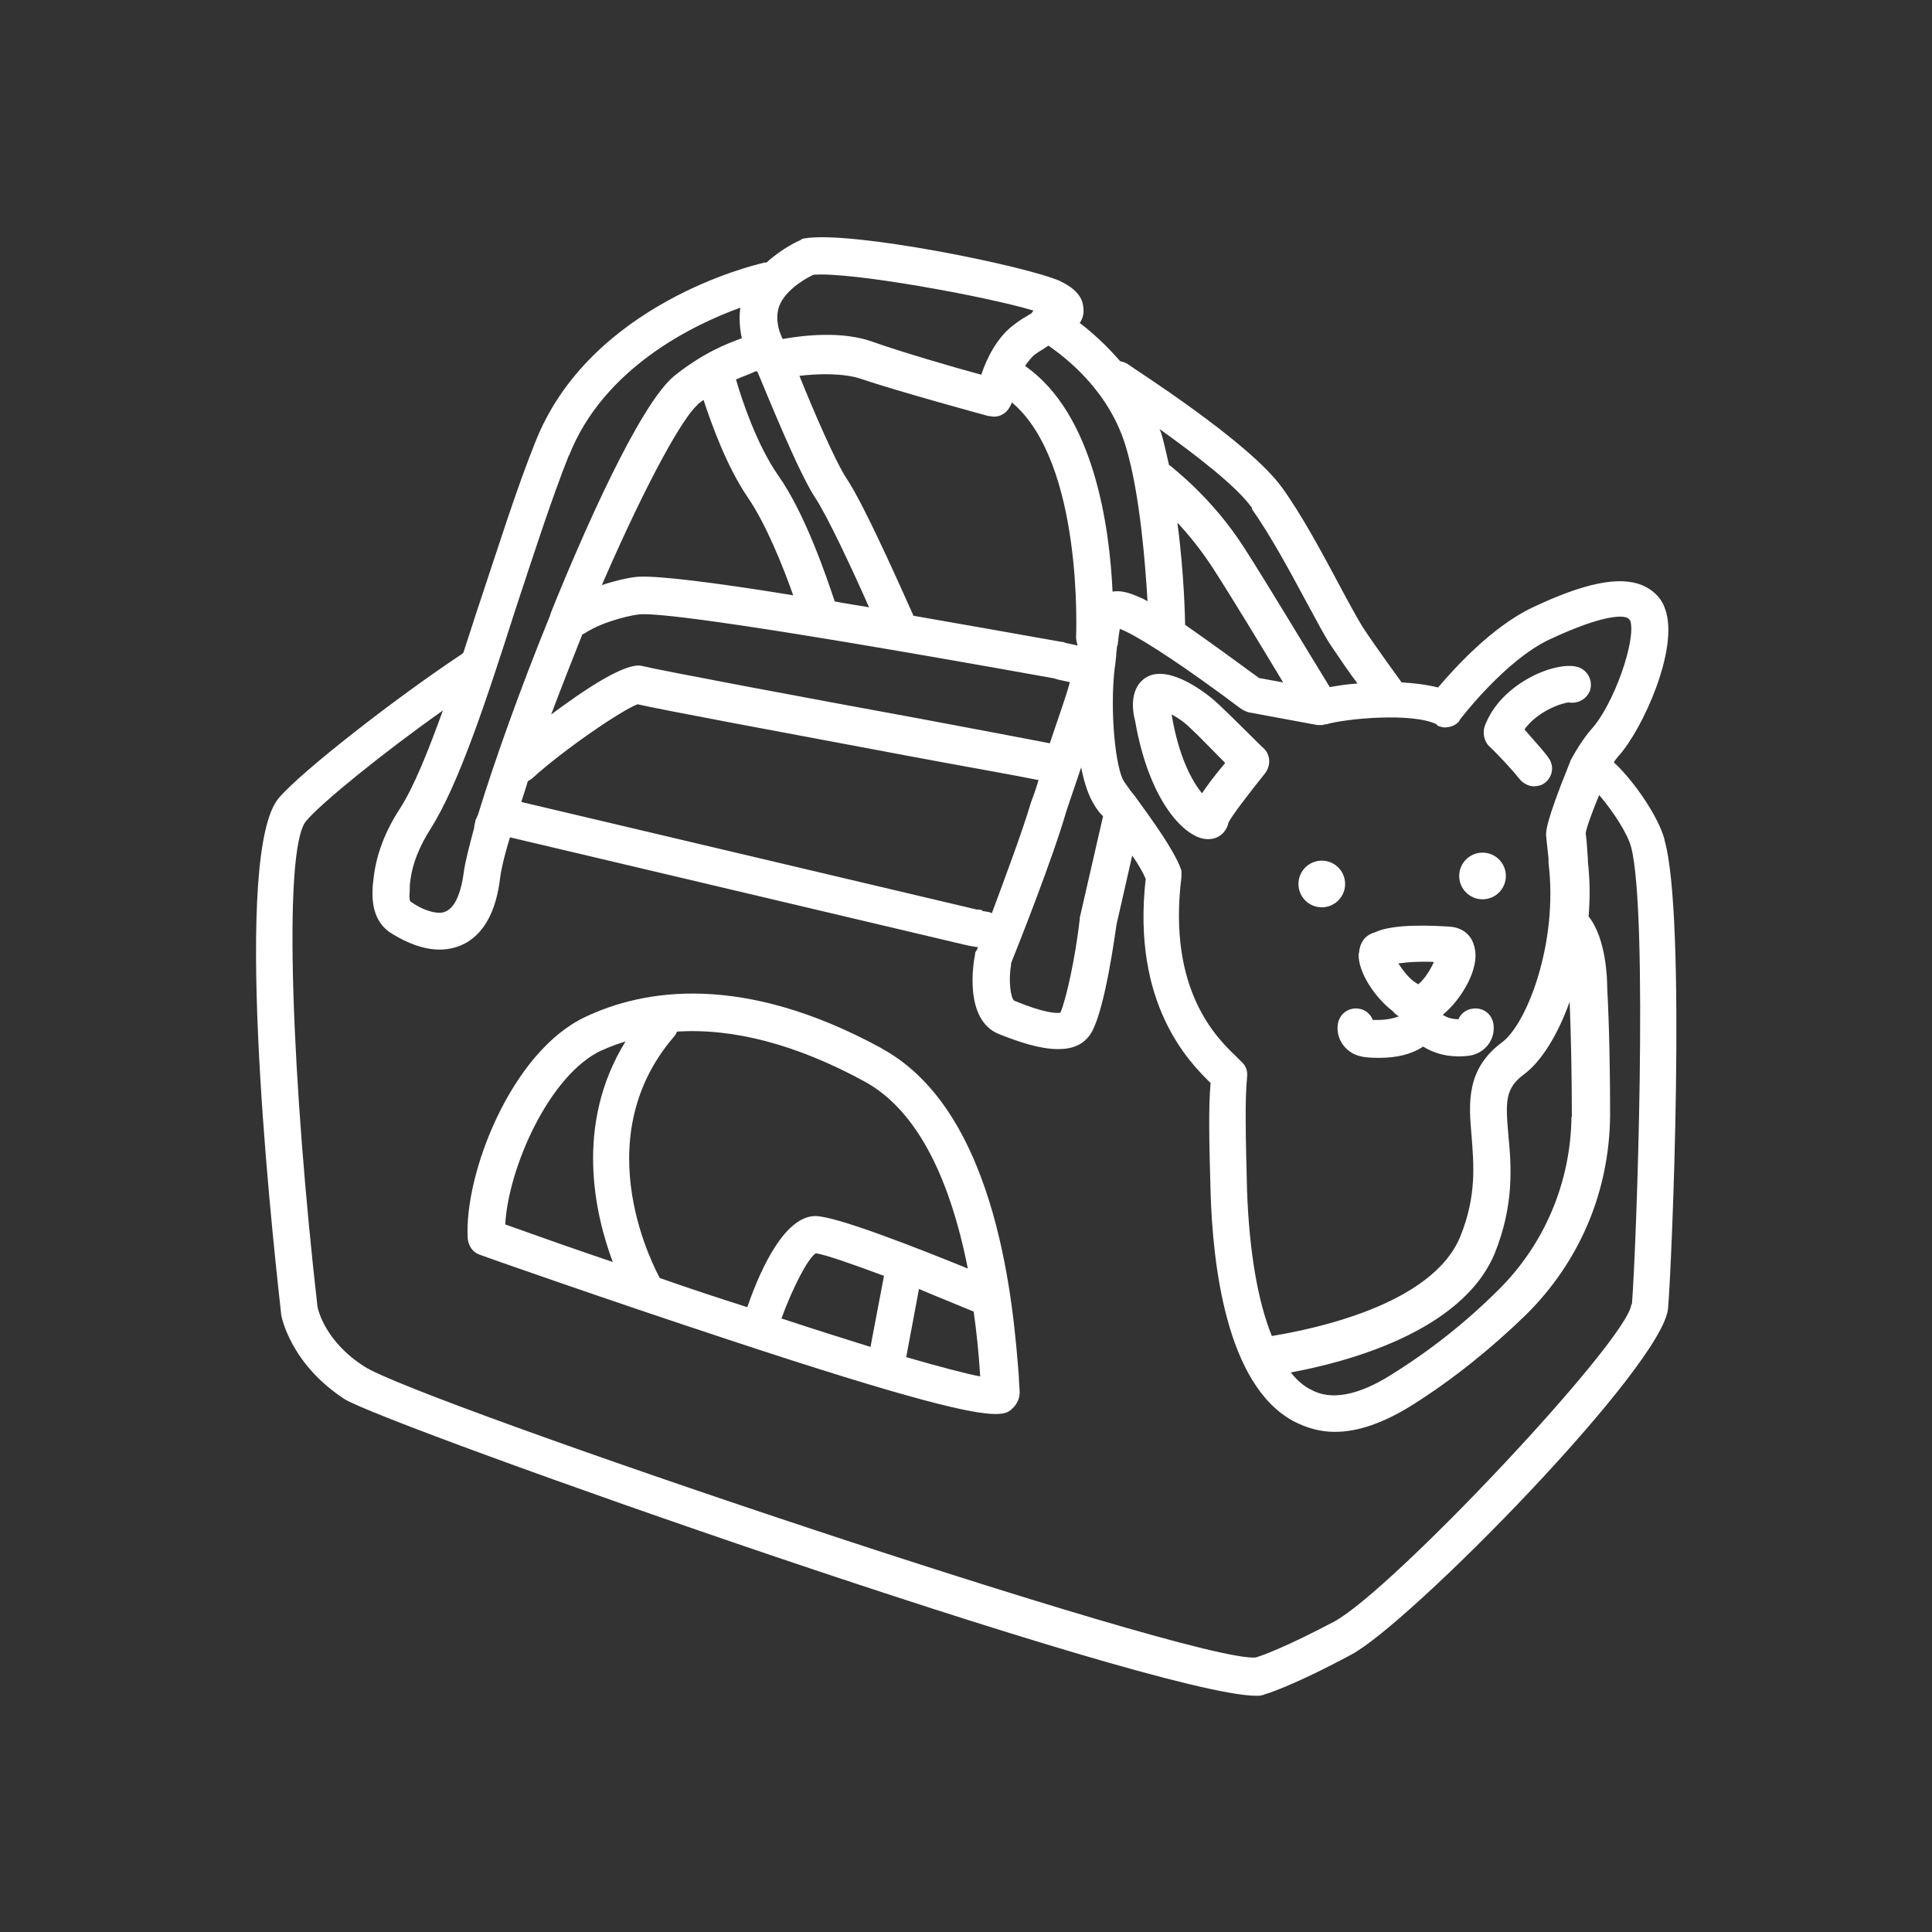
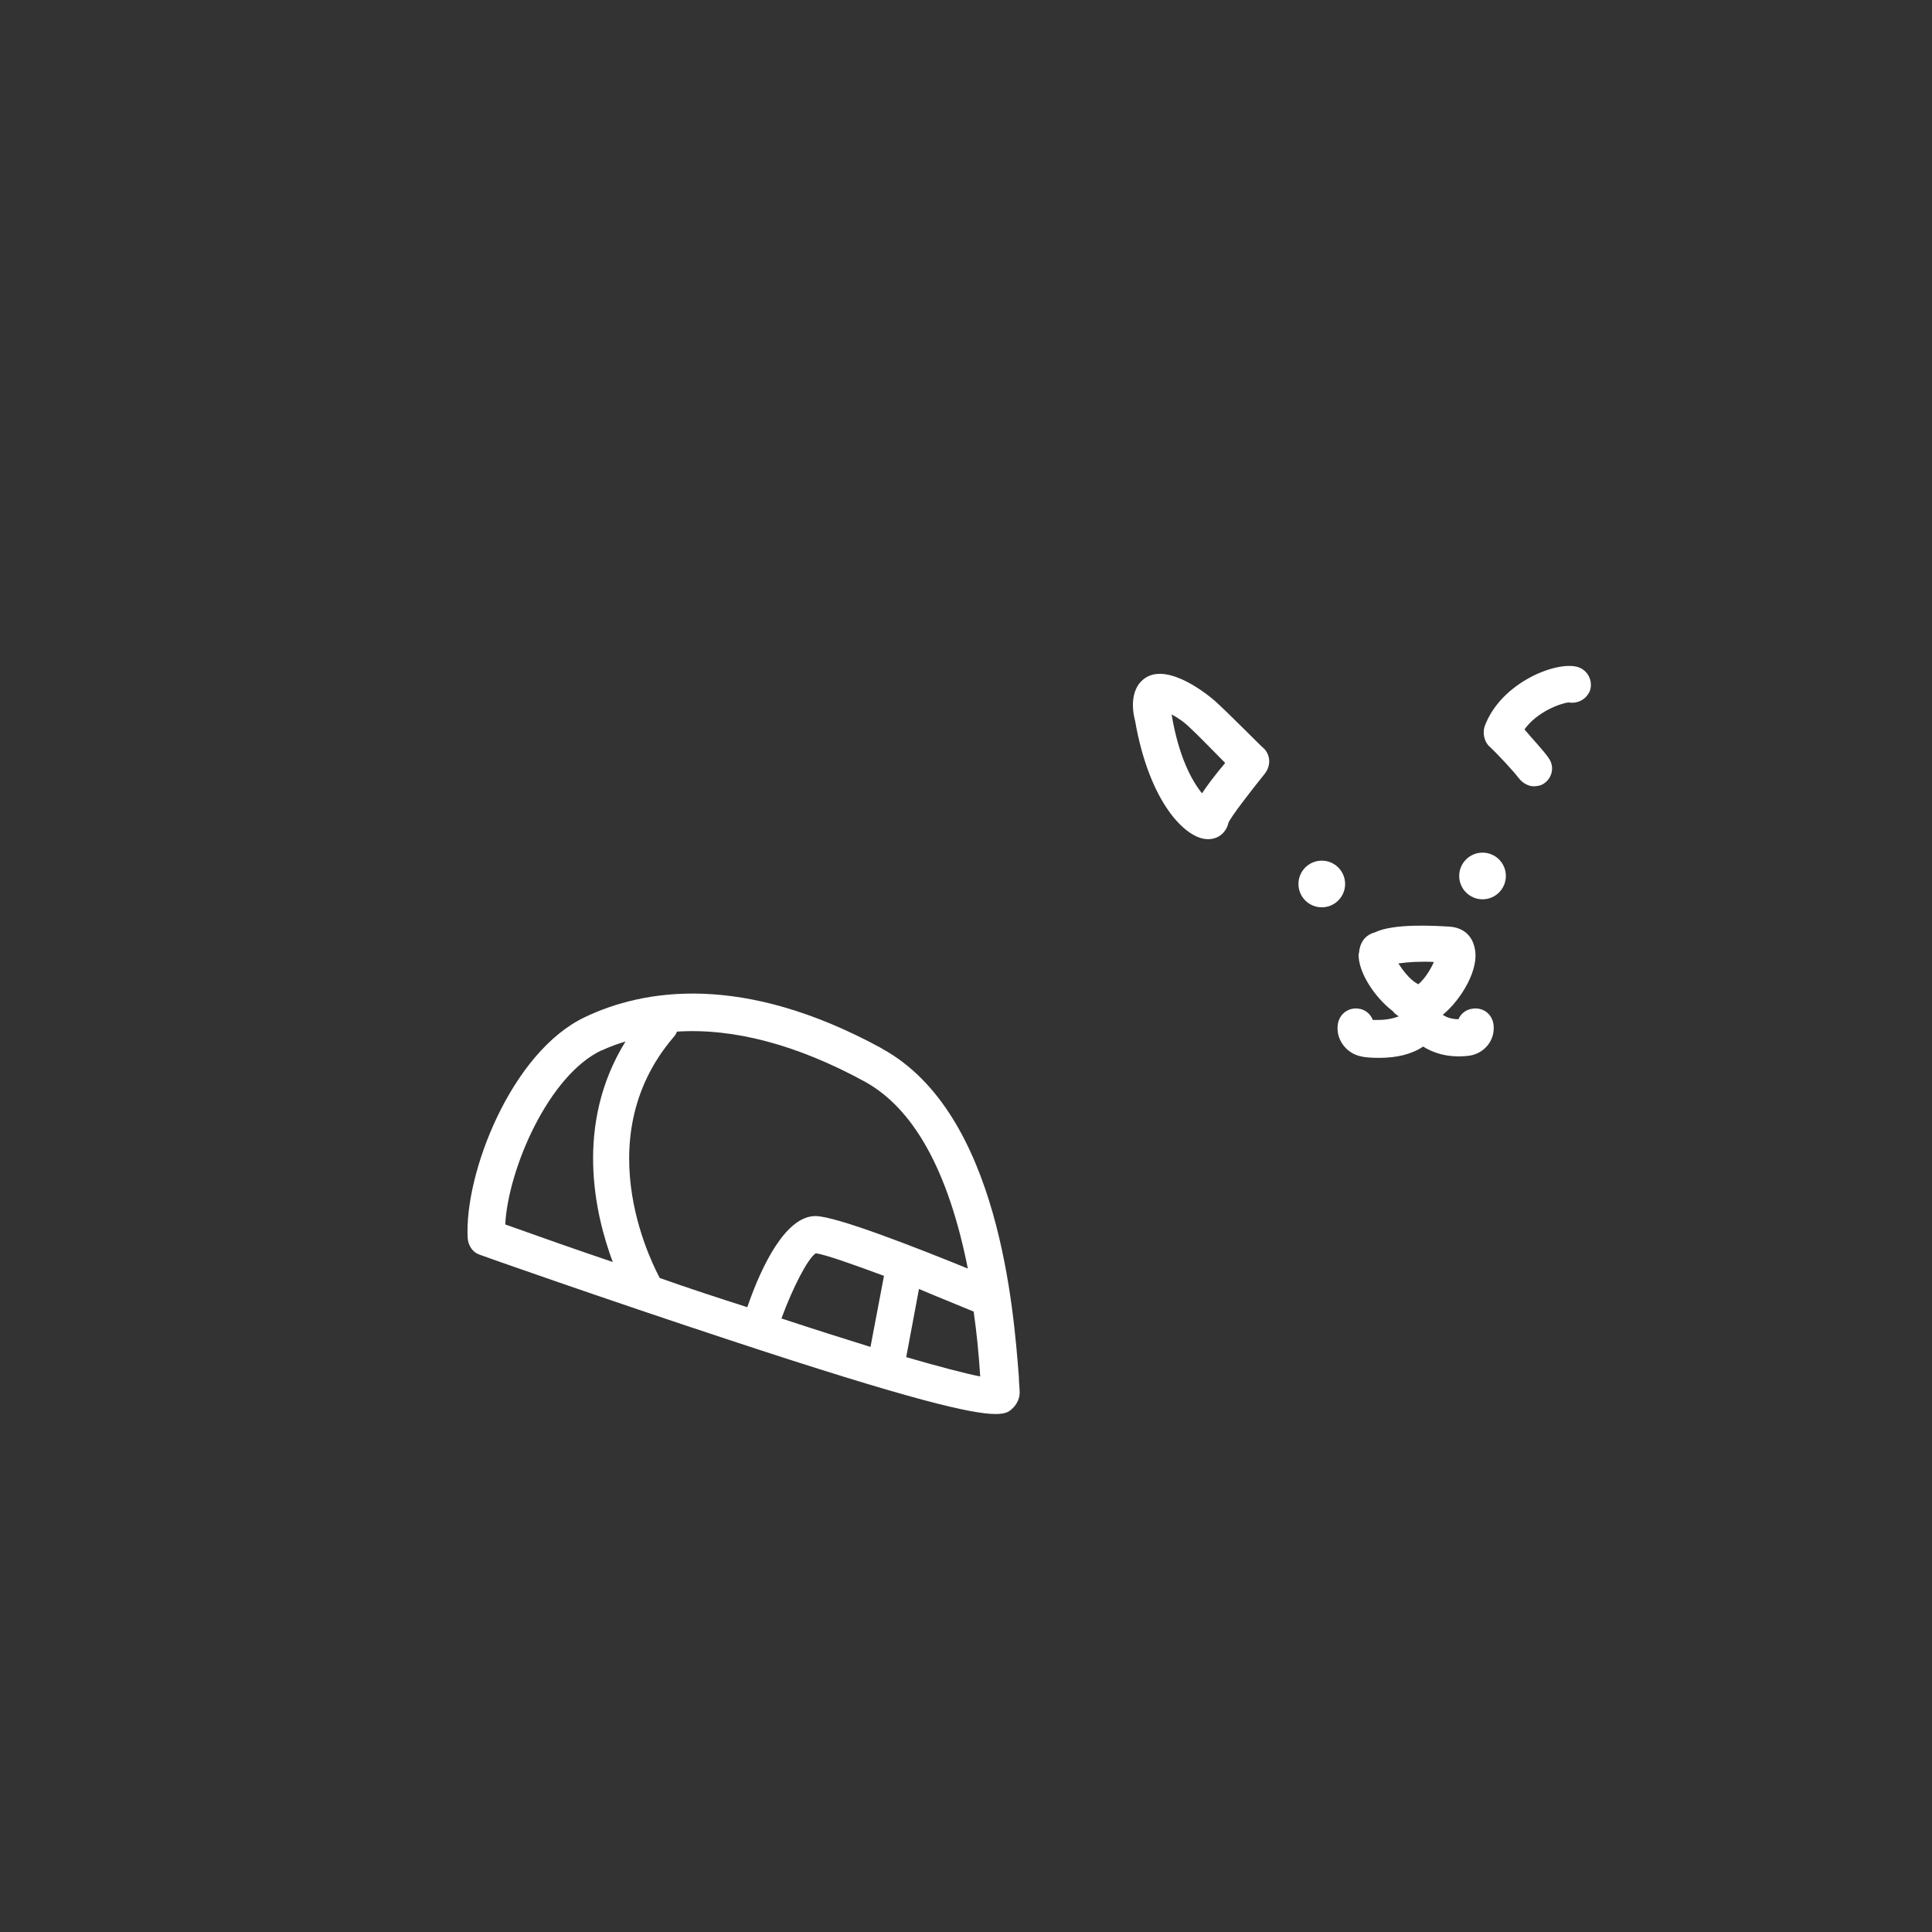
<svg xmlns="http://www.w3.org/2000/svg" id="Layer_1" data-name="Layer 1" viewBox="0 0 53 53">
  <rect x="0" y="0" width="53" height="53" fill="#333333" stroke="none" />
  <defs>
    <style>
      .cls-1 {
        fill: #fff;
        stroke-width: 0px;
      }
    </style>
  </defs>
  <path class="cls-1" d="M24.19,28.76c-3.83-2.09-6.54-1.62-8.14-.86-2.03.96-3.32,4.31-3.22,6.07.02.21.14.39.33.45.04.02,3.42,1.21,6.85,2.34,5.02,1.66,6.66,2.03,7.3,2.03.27,0,.37-.06.45-.14.14-.12.23-.31.21-.51,0-.08-.02-.21-.02-.37-.14-1.78-.53-7.24-3.75-9ZM16.5,28.82c.21-.1.43-.18.66-.25-1.41,2.28-.84,4.74-.35,6.05-.98-.33-1.97-.68-2.95-1.03.08-1.52,1.19-4.1,2.65-4.78ZM18.1,35.06c-.08-.16-2.07-3.73.37-6.6.04-.04.08-.1.1-.16,1.54-.1,3.28.35,5.15,1.37,1.35.74,2.3,2.46,2.83,5.13-1.35-.55-3.61-1.44-4.18-1.44-.8,0-1.46,1.31-1.87,2.5-.78-.25-1.58-.51-2.4-.8ZM21.44,36.16c.31-.84.72-1.64.94-1.78.27.04.98.29,1.87.62l-.37,1.95c-.74-.23-1.56-.49-2.44-.78ZM24.86,37.23l.35-1.87c.49.21,1,.41,1.5.62.08.55.14,1.15.18,1.78-.41-.08-1.13-.27-2.03-.53h0Z" />
-   <path class="cls-1" d="M45.66,23.02c-.16-.59-.8-1.56-1.39-2.11.06-.08.1-.14.14-.18.66-.74,1.66-2.95,1.27-4.02-.1-.31-.33-.53-.64-.66-.62-.25-1.58-.06-3.01.62-1.11.53-2.13,1.66-2.58,2.19-.31-.08-.66-.12-1-.14-.1-.14-.7-.96-1.07-1.52-.14-.23-.39-.68-.66-1.19-.45-.84-1-1.87-1.54-2.62-.9-1.27-4.12-3.3-4.24-3.4-.06-.04-.12-.06-.21-.08-.39-.45-.78-.8-1.11-1.05.08-.12.12-.25.1-.41-.02-.45-.49-.66-.64-.74-.92-.41-5.72-1.39-7.01-1.17-.04,0-.08.02-.1.04-.04.02-.49.21-.94.62-.04,0-.08,0-.12.02-.18.04-4.74,1.11-6.23,4.92-.51,1.27-1,2.83-1.5,4.33-.16.47-.31.96-.47,1.44,0,0-.02,0-.02.02-1.83,1.21-4.43,3.24-5.04,3.96-1.27,1.48-.27,11.2.06,14.13v.02c0,.06.25,1.37,1.74,2.34,1.09.7,22.15,8.14,25.02,8.14.06,0,.12,0,.16-.02.02,0,.04,0,.06-.02.02,0,.74-.21,2.38-1.09,1.62-.86,8.59-7.96,8.69-9.51.1-1.15.51-10.75-.1-12.84h0ZM43.11,30.63c-.02,1.8-.74,3.51-2.01,4.76-.88.88-1.87,1.66-2.93,2.32-.9.57-1.66.72-2.21.41-.21-.1-.39-.27-.55-.47,1.46-.27,4.7-1.09,5.6-3.28.53-1.33.45-2.38.37-3.22-.08-.92-.1-1.29.43-1.68.47-.35.92-1.07,1.25-1.99.04,1,.06,2.13.06,3.16h0ZM39.53,19.94c.08.02.14.02.23,0s.14-.04.21-.1c.04-.02.06-.06.08-.1.08-.1,1.25-1.62,2.44-2.19,1.58-.74,2.07-.66,2.17-.59t.06.06c.18.51-.45,2.32-1.07,2.99-.18.21-.37.49-.57.86v.02s-.02.02-.02.04c-.68,1.68-.66,1.91-.64,2.05,0,.04.02.16.06.57v.12c.27,2.19-.59,4.41-1.27,4.92-1,.74-.92,1.68-.84,2.58.06.78.14,1.64-.31,2.75-.78,1.91-4.14,2.56-5.17,2.73-.39-.96-.62-2.34-.68-3.98-.04-1.56-.06-2.48,0-3.12.02-.14-.02-.29-.12-.39-.04-.04-.1-.1-.18-.18-.51-.49-1.89-1.8-1.5-4.92v-.16s0-.04-.02-.06v-.02c-.21-.53-.74-1.27-1.25-1.97-.1-.12-.21-.27-.29-.39-.25-.33-.41-1.97-.27-3.14.02-.08.02-.18.04-.33,0-.08.02-.18.02-.23,0-.02,0-.04.02-.06.02-.21.04-.35.06-.45.04.02.1.04.18.08.55.27,1.66,1,3.14,2.11.06.04.14.08.21.1l1.89.35h.12s.06,0,.08-.02h.04c.55-.16,2.36-.33,3.03,0,.02.04.06.06.1.06h0ZM26.95,24.97c-.08-.02-.14-.02-.16-.02l-12.49-2.95c.06-.18.12-.37.18-.57.04-.02.06-.04.1-.06.9-.82,2.48-1.89,2.91-2.05.7.16,3.71.72,7.55,1.44,1.44.27,2.71.49,3.45.64-.08.27-.16.49-.21.62-.23.78-.72,2.09-1.07,3.03-.08-.04-.16-.04-.27-.06ZM27.14,11.41s.08.02.12.02c.1,0,.18-.02.27-.08.1-.06.18-.18.23-.31,1.97,1.66,1.76,6.4,1.76,6.44,0,.08.02.14.04.23-.14-.04-.29-.06-.35-.08-.02-.02-.06-.02-.08-.02-1.52-.27-2.87-.51-4.08-.72v-.02c-.06-.12-1.29-2.95-1.83-3.75-.31-.47-.92-1.89-1.29-2.81.51-.06,1.19-.08,1.68.08,1.03.35,3.42,1,3.53,1.03ZM20.78,10.2c.25.59,1.11,2.73,1.58,3.45.33.49,1.05,2.03,1.48,3.01-.33-.06-.64-.1-.94-.16-.21-.62-.8-2.4-1.56-3.47-.57-.82-.98-2.03-1.15-2.62.23-.1.41-.16.55-.23.02.02.04.02.04.02ZM19.14,11.09c.06-.04.1-.08.16-.12.23.7.64,1.83,1.21,2.67.51.74.98,1.93,1.25,2.69-2.28-.37-3.67-.53-4.2-.51-.18,0-.59.08-1.05.23,1.29-2.97,2.24-4.61,2.62-4.94ZM15.98,17.4s.06-.02.08-.04c.51-.33,1.35-.51,1.54-.51.59-.02,3.03.27,11.32,1.76.1.04.25.06.41.1h.02c-.1.39-.35,1.07-.55,1.68-.72-.14-2.05-.39-3.59-.68-3.01-.55-7.16-1.33-7.59-1.44-.45-.12-1.6.66-2.5,1.33.27-.72.57-1.48.86-2.21ZM27.73,26.44c.23-.57,1.17-2.95,1.52-4.18.06-.18.23-.68.41-1.21.08.43.21.8.37,1.05.06.1.14.21.23.29l-.64,2.79v.04c-.12,1.05-.37,2.19-.53,2.56-.1.02-.43.02-1.27-.33-.1-.08-.16-.57-.08-1ZM32.31,14.35c.31.33.64.74.96,1.23.53.82,1.37,2.21,1.93,3.14l-.66-.12c-.64-.47-1.37-1-2.03-1.46v-.02c0-.08-.02-1.35-.21-2.77ZM34.34,13.96c.51.72,1.05,1.72,1.48,2.52.29.53.53,1,.72,1.27.21.31.47.7.7,1-.29.02-.55.06-.76.1-.47-.76-1.66-2.75-2.34-3.81-.9-1.41-1.99-2.21-2.03-2.26-.02,0-.02-.02-.04-.02-.06-.27-.12-.53-.18-.76-.02-.08-.04-.14-.08-.23.98.7,2.13,1.58,2.54,2.17ZM30.89,12.27c.39,1.31.53,3.24.59,4.22-.06-.02-.1-.06-.16-.08-.23-.1-.51-.23-.8-.18-.08-1.78-.51-4.88-2.4-6.19.08-.12.18-.25.29-.33s.23-.14.35-.23c.53.37,1.68,1.27,2.13,2.79ZM22.3,7.54c.98-.1,4.76.59,6.05.98-.02.02-.04.06-.06.08-.14.08-.31.18-.45.29-.49.35-.78.96-.92,1.39-.78-.21-2.24-.64-2.97-.9-.84-.31-1.93-.18-2.48-.08-.14-.29-.18-.57-.12-.82.12-.47.7-.82.96-.94ZM15.61,12.5c.94-2.4,3.4-3.59,4.7-4.06-.04.27-.02.55.04.84-.39.14-1.05.39-1.85,1.03-.96.78-2.54,4.39-3.38,6.48-.02.04-.02.08-.04.12-.82,2.01-1.54,4.04-1.97,5.45-.02.02-.02.06-.04.08,0,.02-.02.04-.02.04l-.02.1s-.02.06-.02.1v.02c-.14.53-.25.94-.29,1.25-.1.72-.33,1.09-.66,1.09-.21,0-.51-.1-.8-.31-.02-.02-.04-.1-.02-.29,0-.08,0-.18.02-.31.06-.45.25-.92.55-1.39.78-1.23,1.54-3.55,2.32-5.99.49-1.48.98-3.01,1.48-4.27ZM44.75,35.8c-.16,1.03-6.58,7.85-8.16,8.69-1.33.7-1.99.94-2.15.98-1.78.14-22.99-7.03-24.44-7.98-1.07-.68-1.27-1.54-1.29-1.64-.68-5.95-.98-12.55-.31-13.33.41-.49,2.11-1.87,3.75-3.03-.41,1.13-.8,2.11-1.19,2.71s-.62,1.21-.7,1.8c-.02.16-.04.31-.04.43-.02.53.14.9.45,1.13.27.18.82.49,1.39.49.53,0,1.46-.27,1.66-1.97.02-.16.08-.49.27-1.11l12.57,2.97s.1.02.23.04h.04c-.02.06-.04.1-.06.12s-.02.06-.02.08c-.04.18-.33,1.8.66,2.19.53.21,1.11.41,1.62.41.39,0,.72-.12.92-.47.37-.66.64-2.69.68-2.95l.43-1.89c.16.23.29.45.37.64-.39,3.45,1.21,5.04,1.78,5.6-.06.68-.04,1.58,0,3.01.06,1.91.41,5.27,2.28,6.27.35.18.72.29,1.13.29.64,0,1.35-.25,2.13-.74,1.11-.7,2.15-1.54,3.1-2.46,1.48-1.46,2.3-3.38,2.32-5.48,0-1.13-.02-2.4-.08-3.51,0-.21-.02-1.33-.51-1.95.04-.49.04-.98-.02-1.5v-.08c-.02-.33-.04-.57-.06-.7.02-.16.18-.59.37-1.05.37.43.78,1.05.88,1.44.47,1.85.14,11.01.02,12.51h0Z" />
  <path class="cls-1" d="M33.33,19.23s-1.07-.96-1.78-.7c-.41.16-.57.64-.41,1.25.39,2.24,1.39,3.24,1.99,3.24h.02c.27,0,.49-.18.55-.45.08-.18.59-.84,1-1.35.16-.21.16-.49-.02-.68-.06-.04-.96-.96-1.35-1.31h0ZM32.98,21.77c-.27-.33-.64-.98-.84-2.17.16.08.35.21.51.37.23.21.66.66.96.96-.31.37-.51.64-.64.84h0Z" />
  <path class="cls-1" d="M41.66,21.34c.1.14.27.23.41.23.1,0,.21-.02.29-.08.23-.16.29-.47.12-.7-.12-.18-.45-.53-.66-.78.35-.49,1-.72,1.21-.74.25.04.49-.08.59-.33.08-.27-.06-.55-.33-.64-.57-.18-2.11.41-2.56,1.62-.06.18-.02.39.1.53.27.25.7.72.82.88h0Z" />
  <path class="cls-1" d="M37.27,26.16c-.02.51.45,1.21.94,1.58.04.06.1.1.16.14-.14.06-.35.1-.57.1h-.14c-.06-.16-.21-.29-.39-.31-.27-.04-.53.14-.57.43-.06.41.23.8.64.88.06.02.25.04.49.04.49,0,.9-.1,1.21-.31.37.23.8.31,1.27.25.41-.06.72-.43.66-.86-.04-.29-.29-.47-.57-.43-.18.02-.33.14-.39.29-.16,0-.31-.04-.43-.12l.02-.02c.45-.37,1.03-1.25.84-1.87-.08-.31-.33-.51-.68-.53s-1.52-.1-2.05.16c-.29.08-.41.31-.43.57ZM39.34,26.38c-.08.18-.23.45-.43.62-.02,0-.02-.02-.04-.02-.21-.12-.39-.37-.51-.55.27-.04.64-.06.98-.04Z" />
  <circle class="cls-1" cx="40.67" cy="24.03" r=".64" />
  <circle class="cls-1" cx="36.26" cy="24.25" r=".64" />
</svg>